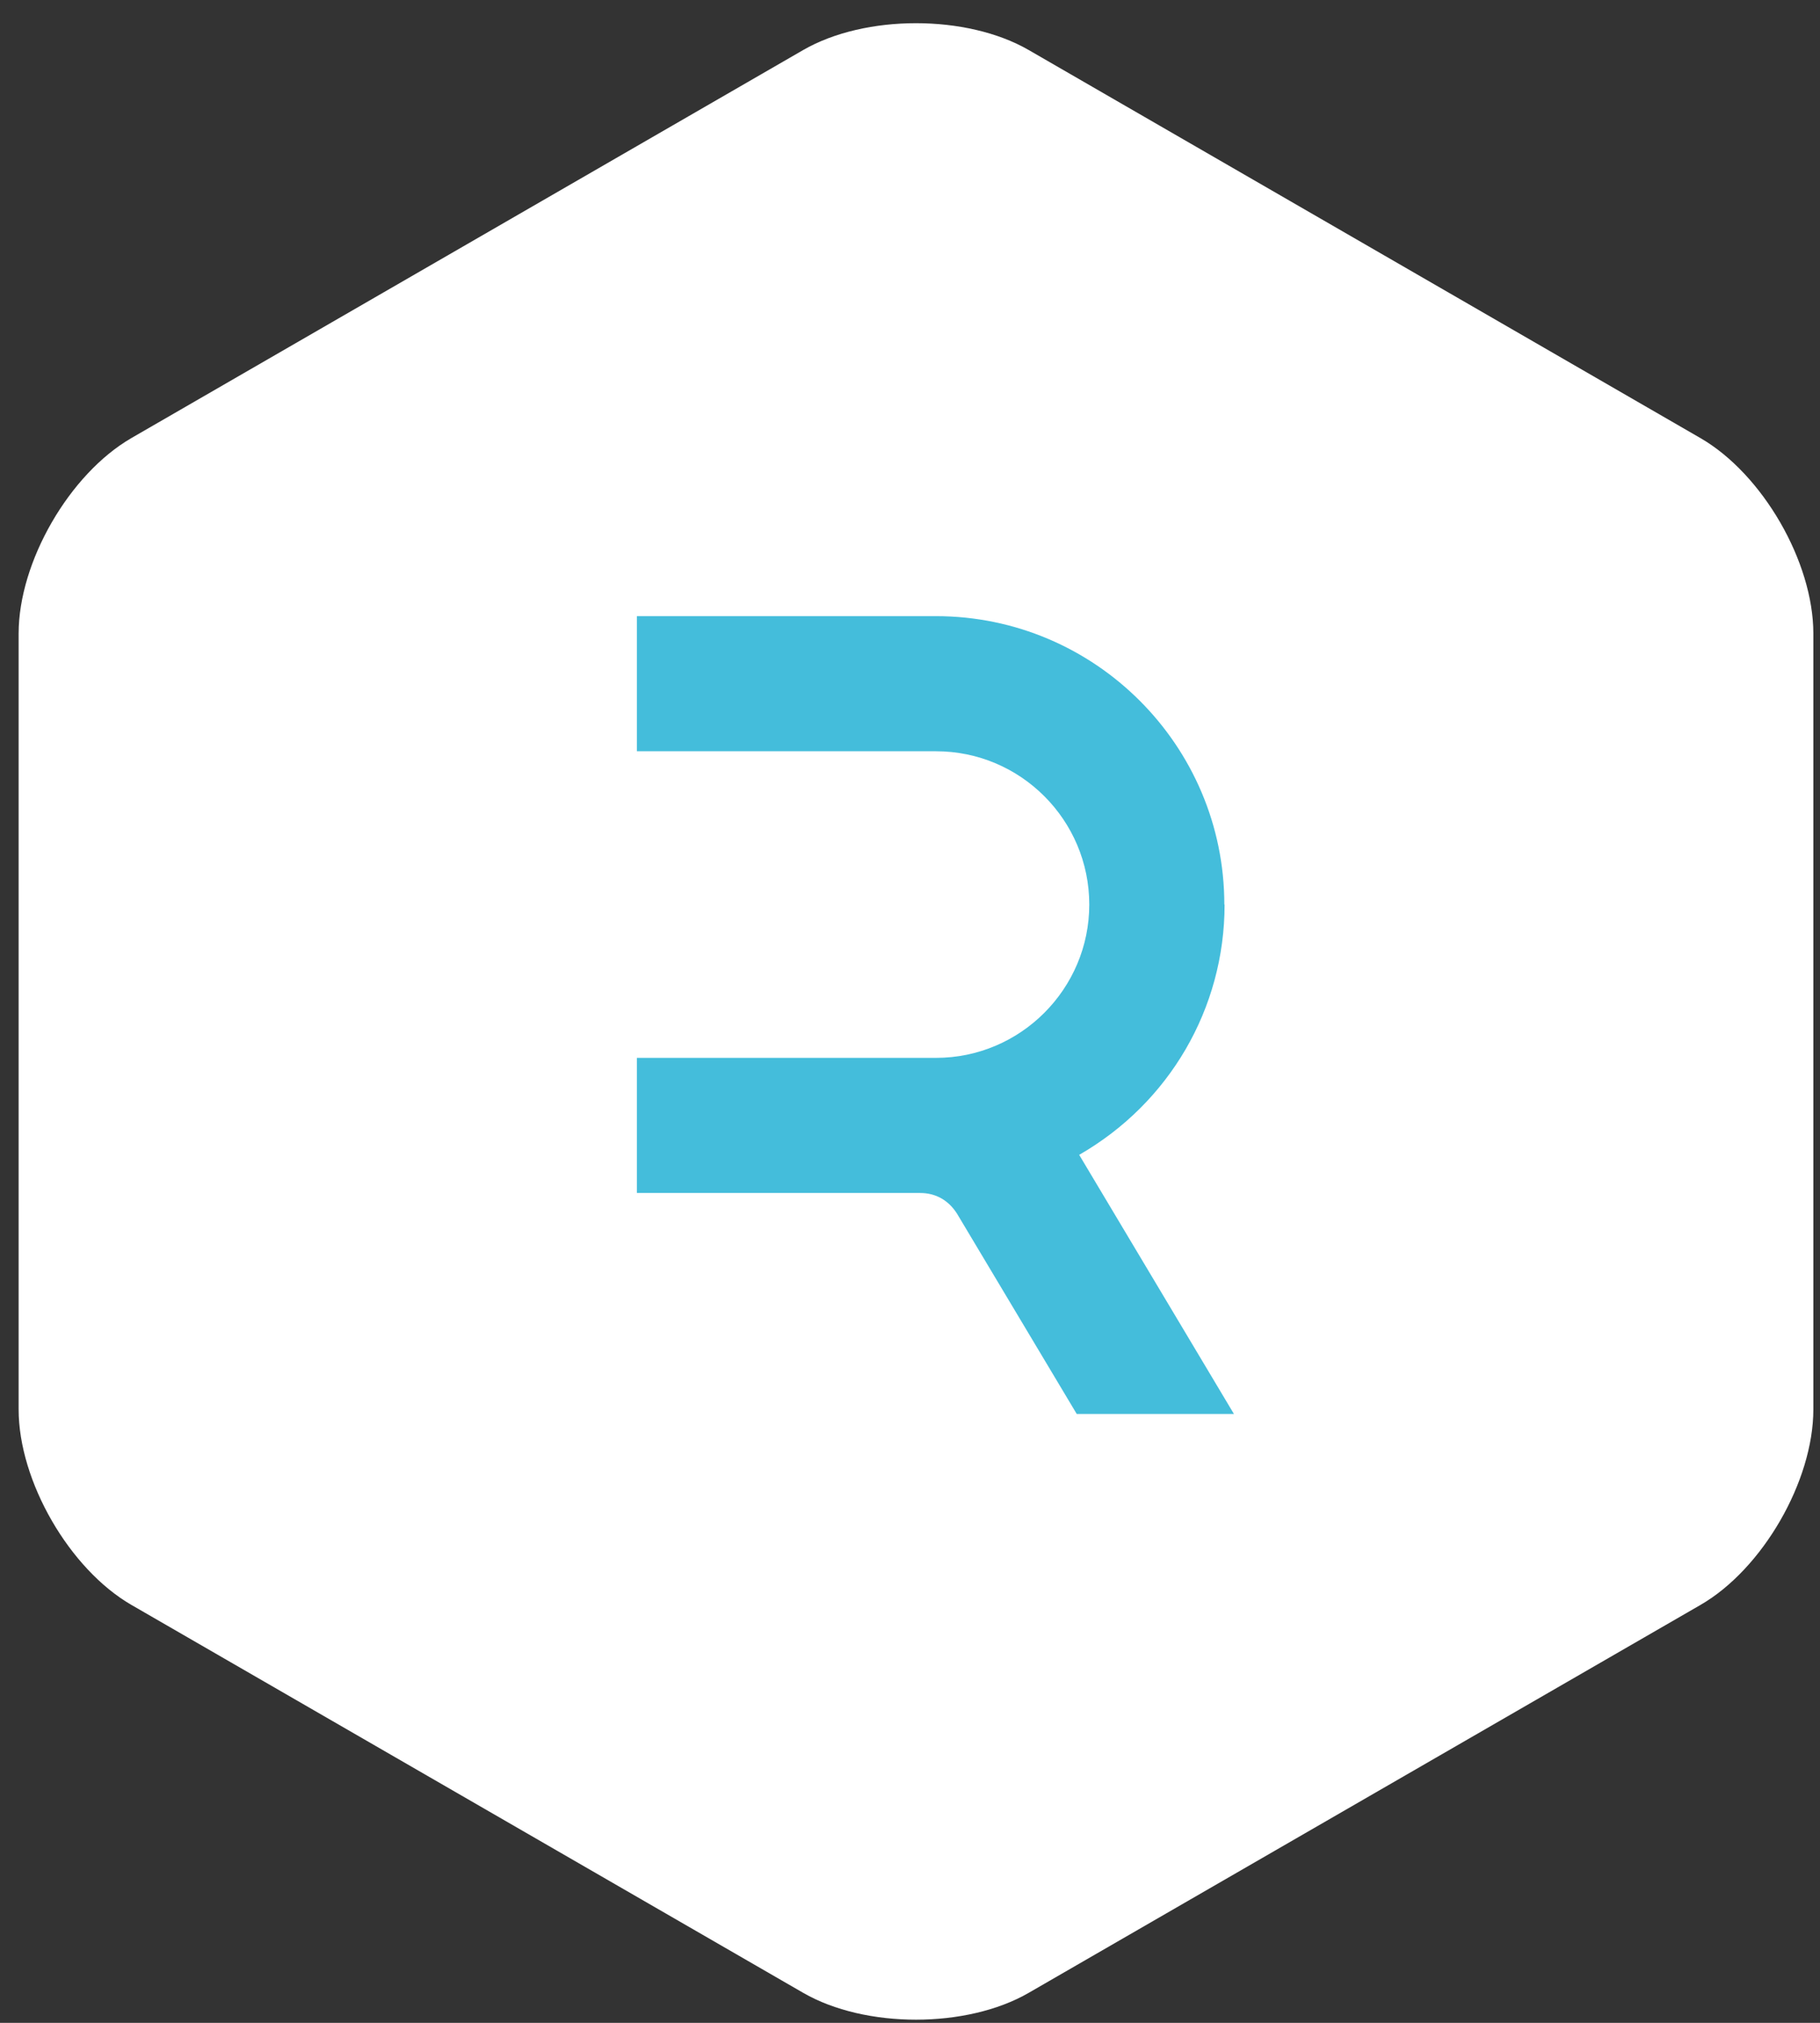
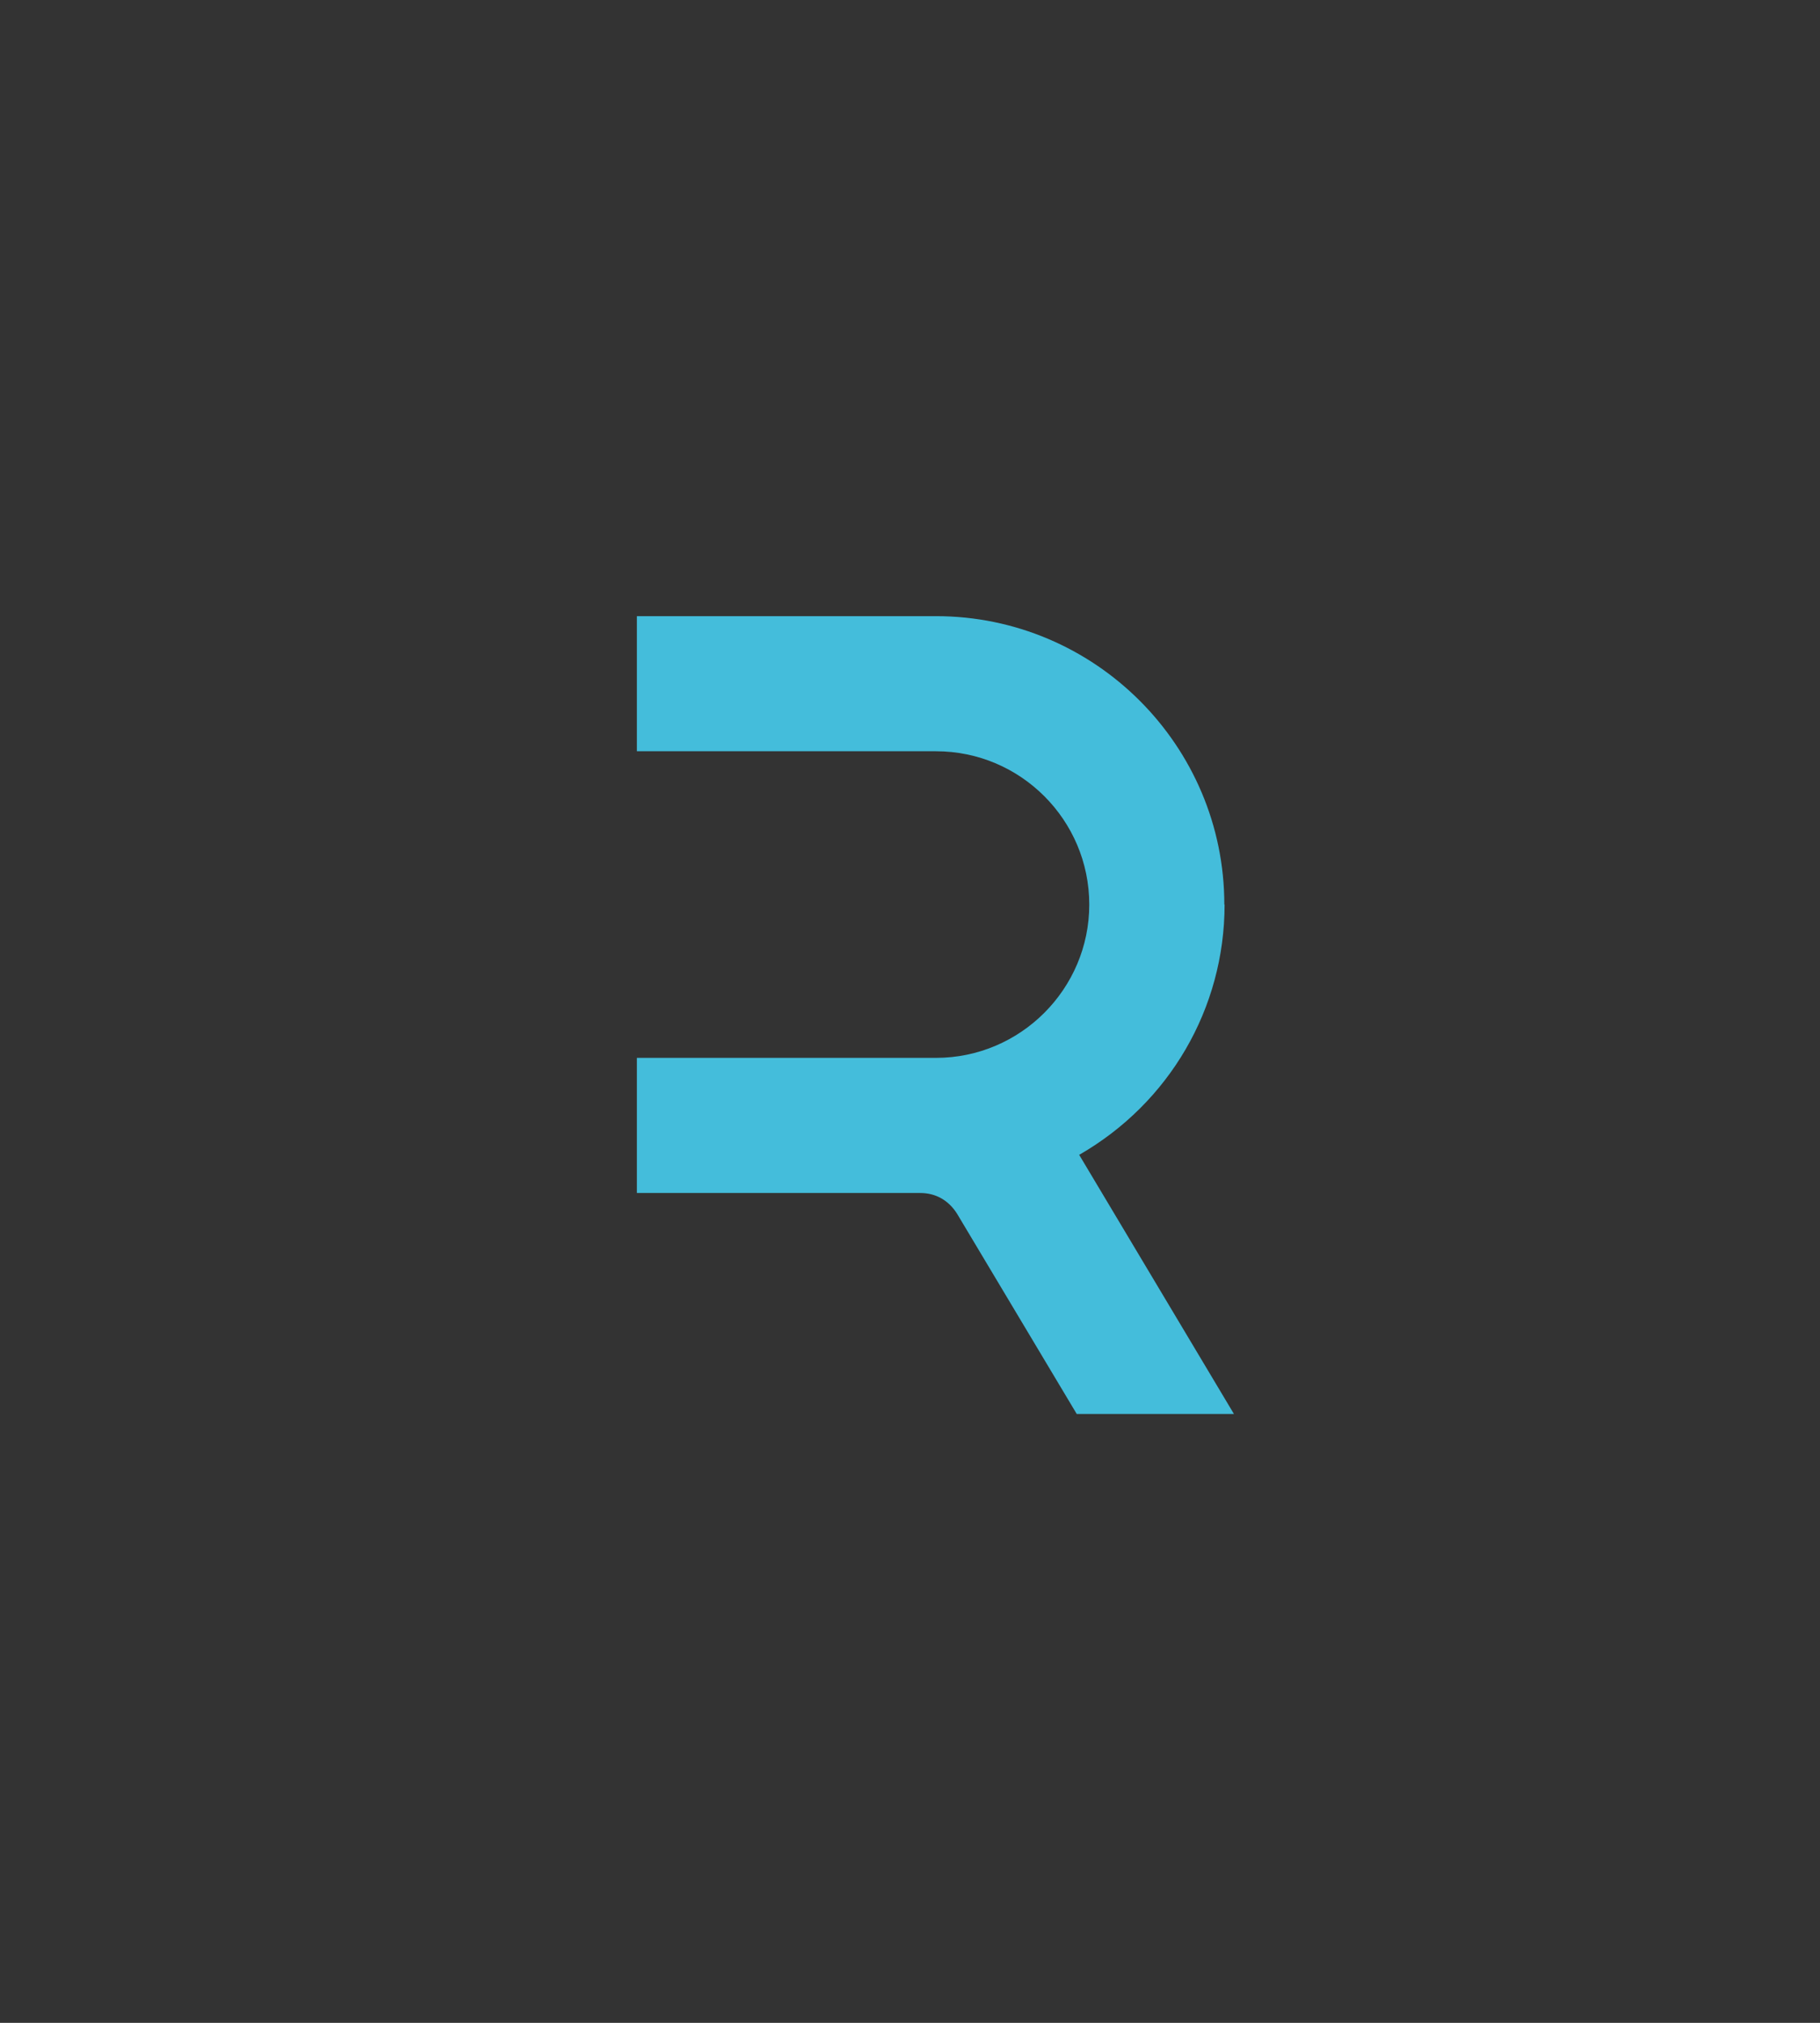
<svg xmlns="http://www.w3.org/2000/svg" width="72" height="80" viewBox="0 0 72 80" fill="none">
  <rect x="0" y="0" width="72" height="80" fill="#333333" stroke="none" />
-   <path d="M71.737 55.739C71.737 58.574 69.729 62.055 67.271 63.473L40.699 78.812C38.248 80.23 34.227 80.23 31.772 78.812L5.201 63.473C2.746 62.055 0.737 58.578 0.737 55.739V25.057C0.737 22.218 2.746 18.744 5.201 17.323L31.772 1.98C34.227 0.563 38.248 0.563 40.699 1.98L67.271 17.326C69.725 18.744 71.737 22.218 71.737 25.057V55.739Z" fill="white" />
  <path d="M48.435 35.774C48.435 29.487 43.316 24.368 37.029 24.368H25.195V29.711H37.029C40.377 29.711 43.092 32.436 43.092 35.774C43.092 39.112 40.367 41.837 37.029 41.837H25.195V47.181H36.406C37.01 47.181 37.525 47.463 37.866 48.008L42.596 55.92H48.815L42.693 45.672C46.255 43.628 48.445 39.881 48.445 35.774H48.435Z" fill="#44BDDB" />
</svg>